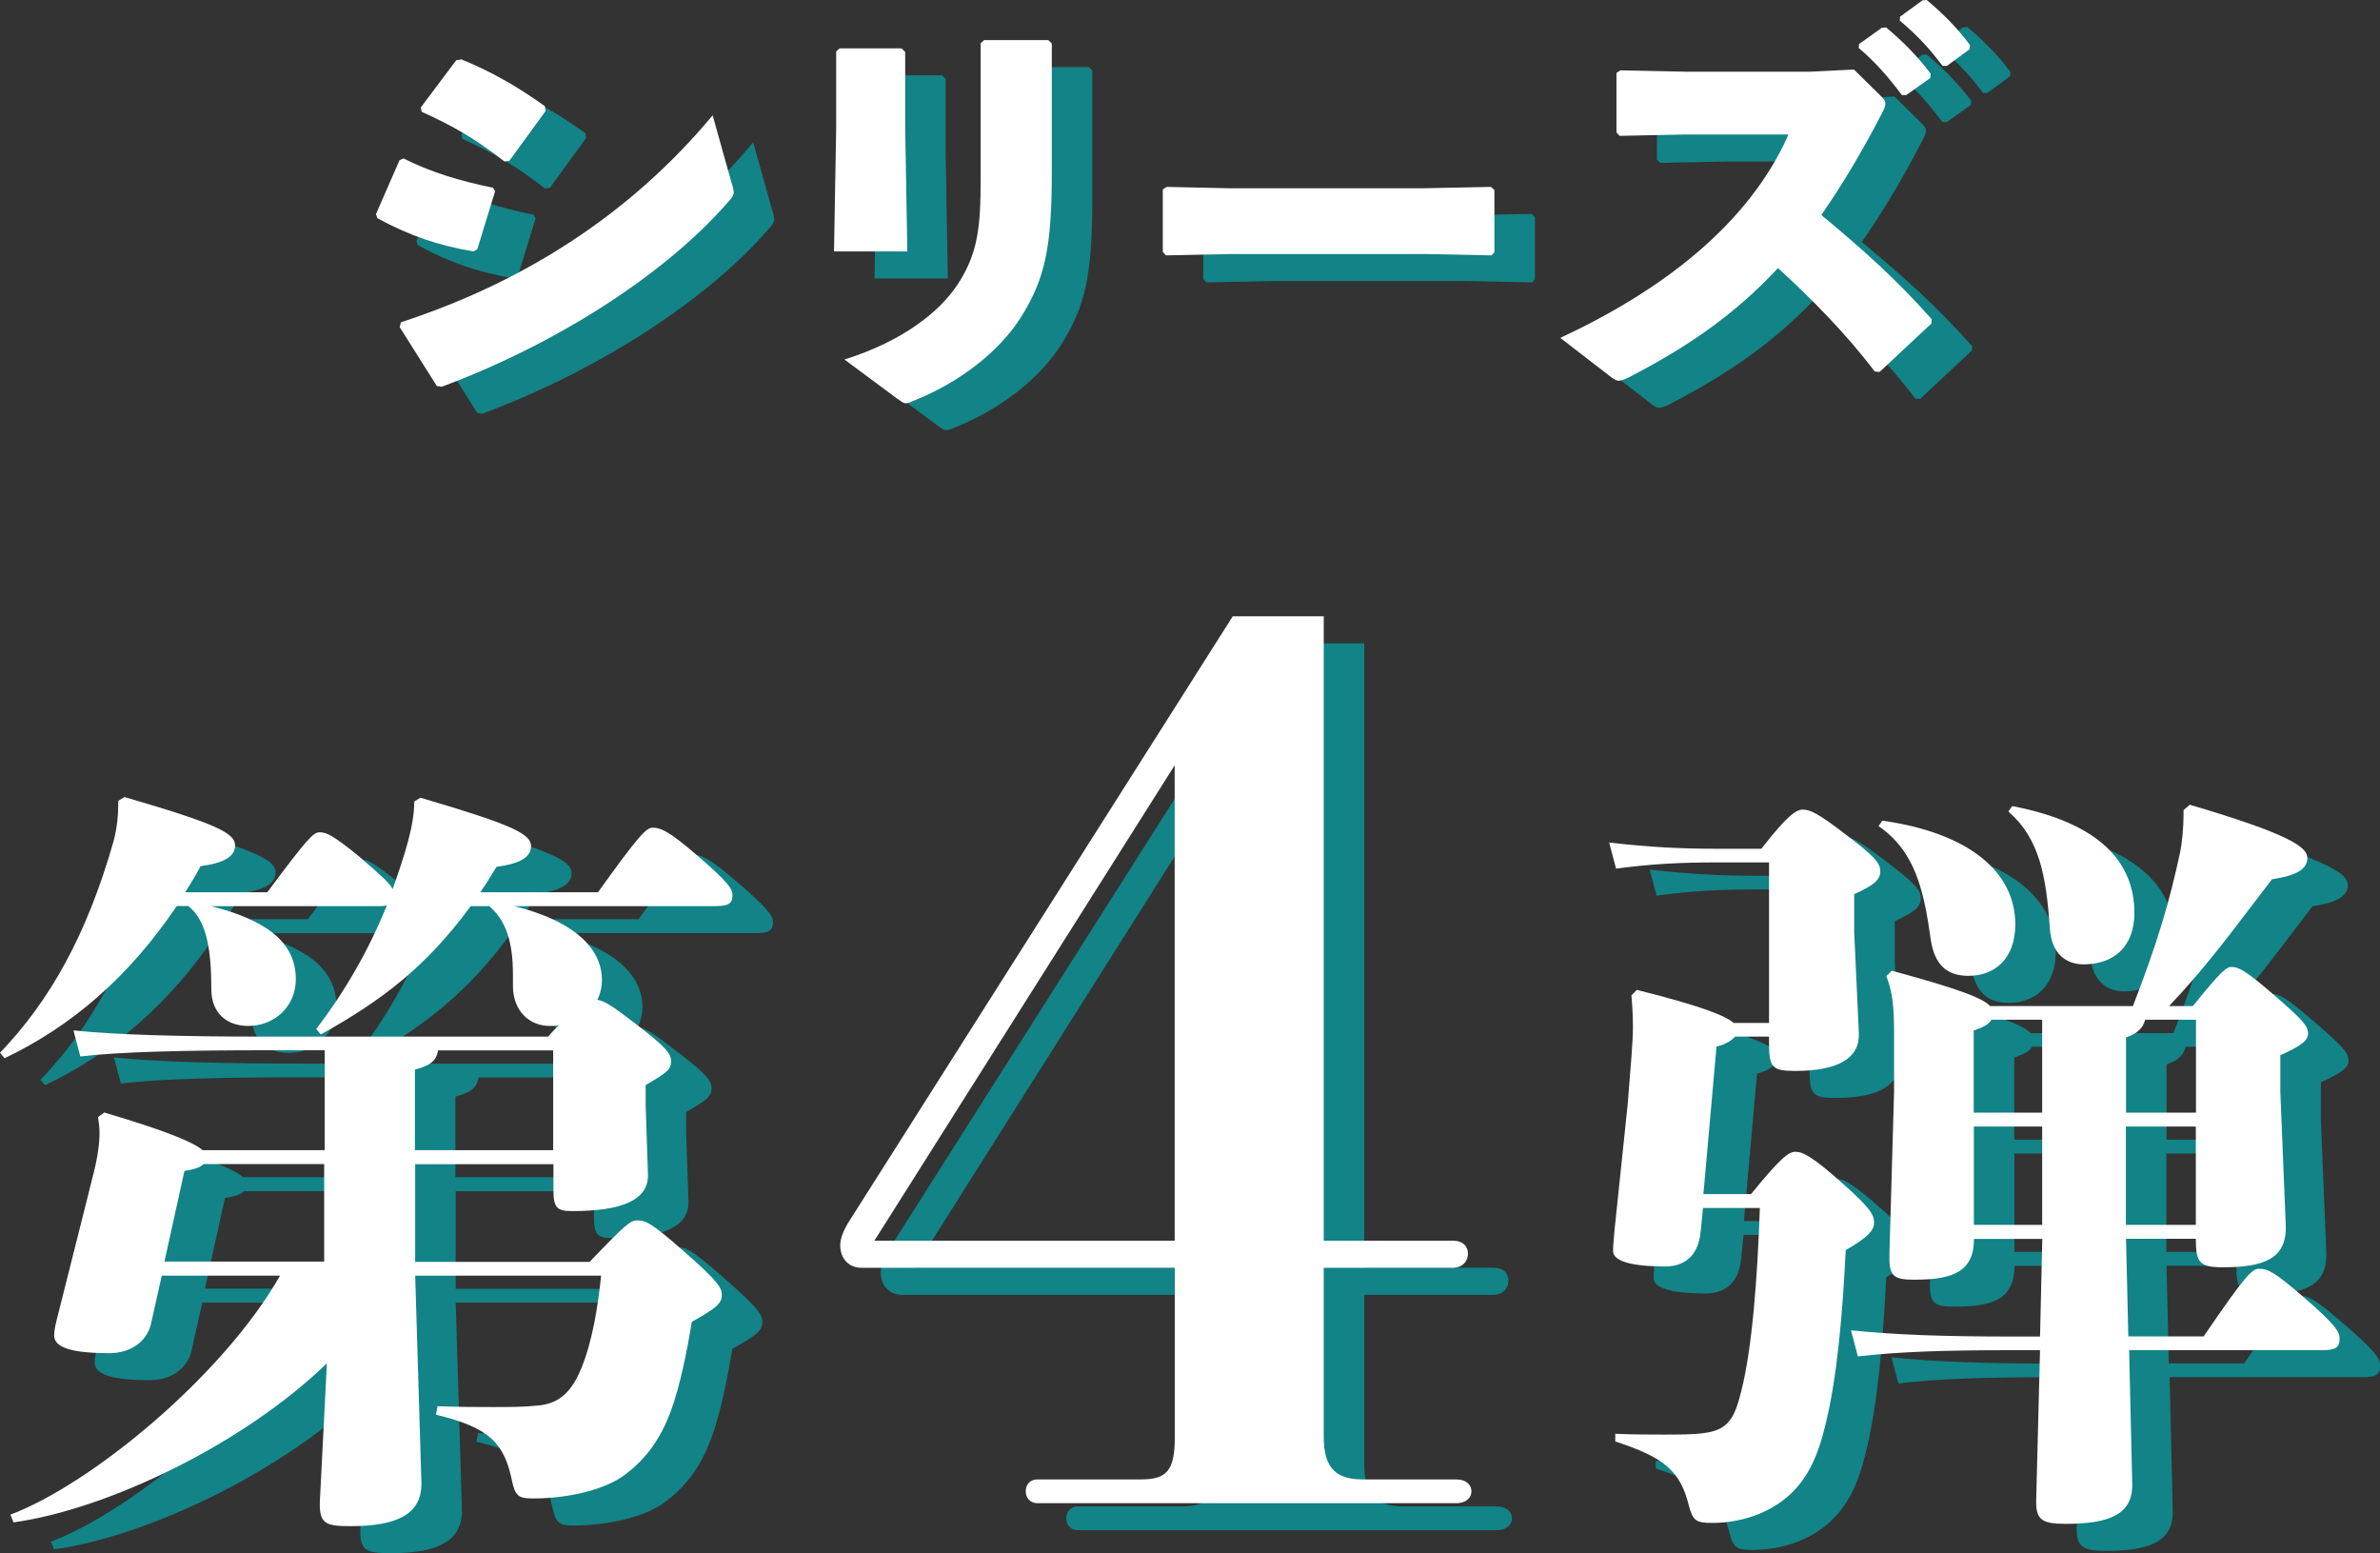
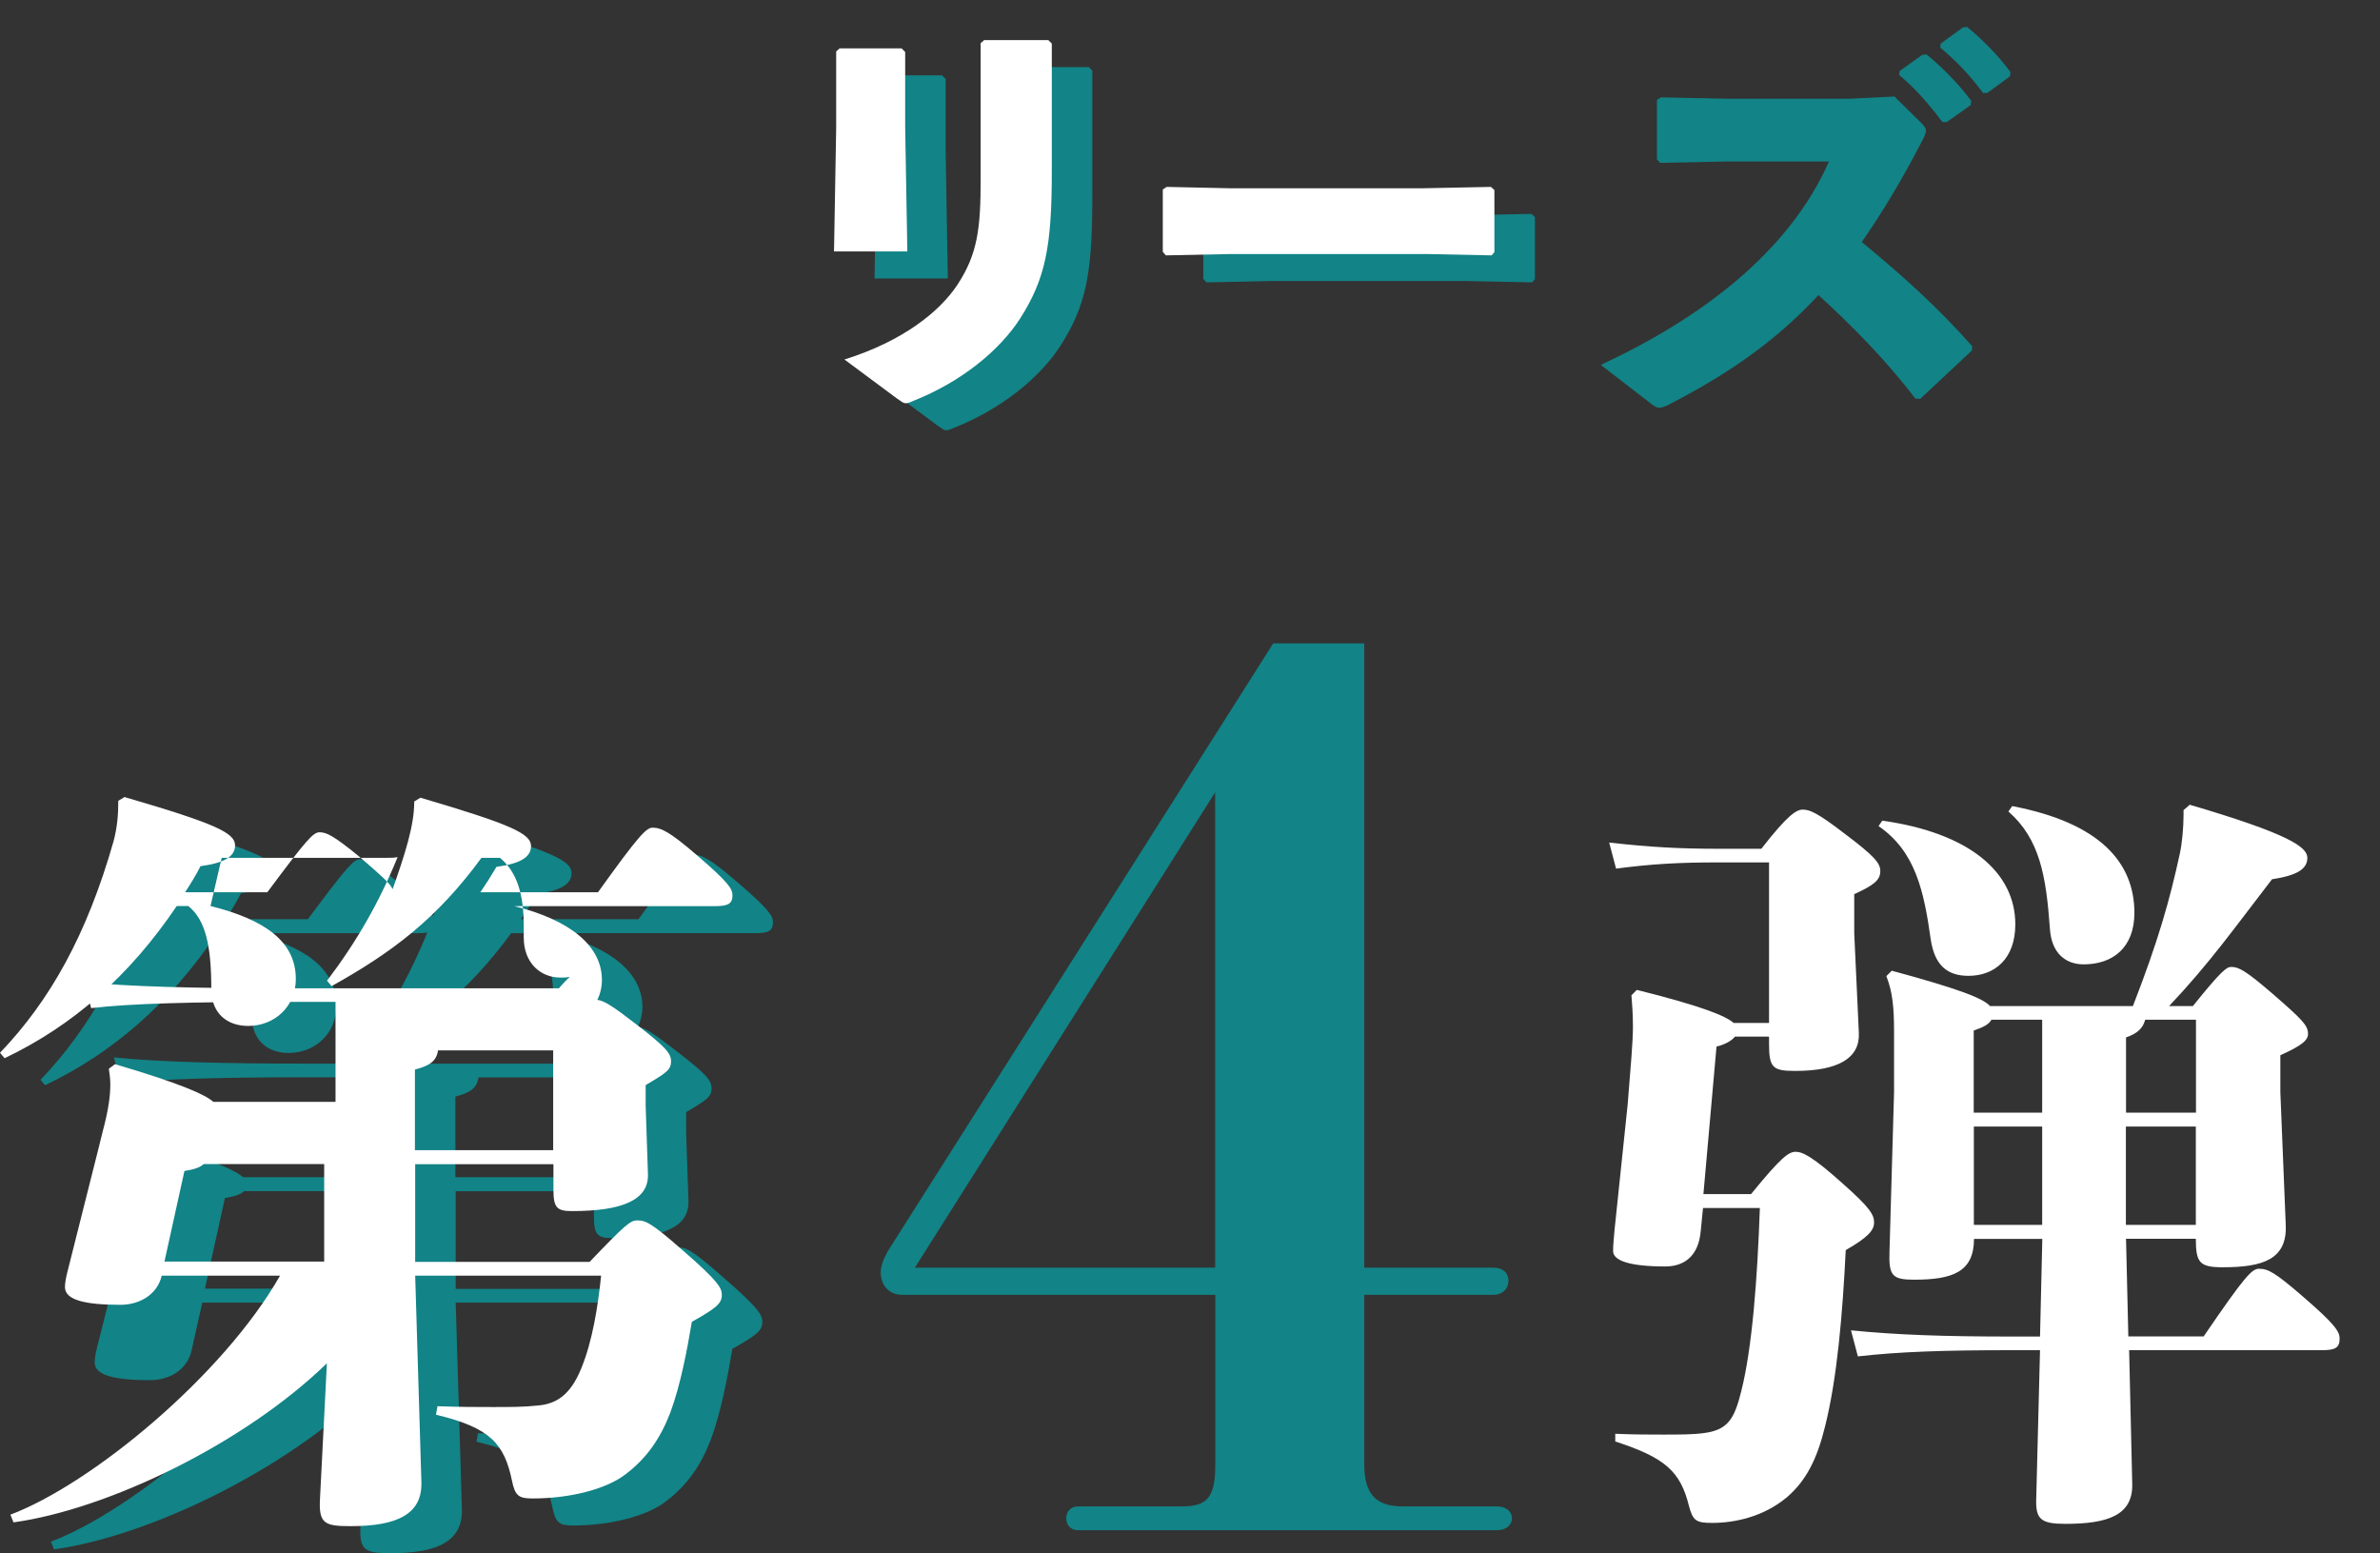
<svg xmlns="http://www.w3.org/2000/svg" viewBox="0 0 176.27 115.01">
  <rect x="0" y="0" width="176.27" height="115.01" fill="#333333" stroke="none" />
  <defs>
    <style>
      .cls-1 {
        mix-blend-mode: multiply;
        opacity: .8;
      }

      .cls-2 {
        isolation: isolate;
      }

      .cls-3 {
        fill: #0a979b;
      }

      .cls-4 {
        fill: #fff;
      }
    </style>
  </defs>
  <g class="cls-2">
    <g id="_レイヤー_2" data-name="レイヤー_2">
      <g id="_レイヤー_3" data-name="レイヤー_3">
        <g>
          <g>
            <g class="cls-1">
              <g>
-                 <path class="cls-3" d="M30.84,17.87l1.75-4.01.29-.13c1.97,1,4.2,1.68,6.63,2.17l.16.26-1.32,4.3-.29.16c-2.59-.45-4.65-1.13-7.11-2.46l-.1-.29ZM57.24,15.7c.06.23.1.39.1.52,0,.23-.1.39-.36.68-4.88,5.62-13.09,10.7-21.27,13.74l-.36-.06-2.75-4.36.1-.36c8.86-2.88,16.87-7.85,23.08-15.32l1.45,5.17ZM34.17,9.95l2.62-3.49.39-.06c2.13.87,4.1,1.97,6.17,3.46l.06.36-2.68,3.68-.36.06c-2.26-1.75-3.85-2.65-6.14-3.68l-.06-.32Z" />
                <path class="cls-3" d="M69.78,5.59l.26.26v5.56l.16,9.21h-5.43l.16-9.15v-5.66l.26-.23h4.59ZM80.64,4.97l.26.26v9.5c0,5.53-.48,7.92-2.33,10.83-1.55,2.42-4.4,4.72-7.89,6.11-.29.13-.45.19-.61.19s-.32-.13-.65-.36l-3.88-2.88c4.36-1.36,7.05-3.56,8.34-5.49,1.55-2.33,1.75-4.27,1.75-7.92V5.2l.26-.23h4.75Z" />
                <path class="cls-3" d="M113.7,20.65l-.23.26-4.85-.1h-14.45l-4.82.1-.23-.26v-4.62l.29-.19,4.62.1h14.41l4.98-.1.26.23v4.59Z" />
                <path class="cls-3" d="M146.02,25.98l-3.81,3.56-.36-.03c-2.13-2.81-4.75-5.46-7.17-7.66-3.26,3.52-6.82,5.91-11.08,8.11-.32.16-.55.23-.71.23-.19,0-.32-.1-.52-.23l-3.81-2.94c7.43-3.46,13.93-8.34,16.9-15.06h-7.69l-4.82.1-.23-.26v-4.4l.29-.19,4.85.1h9.15l3.3-.16,1.97,1.94c.23.23.36.39.36.58s-.1.42-.29.78c-1.49,2.88-2.97,5.33-4.46,7.47,3.07,2.55,5.49,4.69,8.18,7.72l-.03.36ZM140.69,5.26l1.68-1.2.32-.03c1.2,1,2.33,2.13,3.3,3.43l-.03.32-1.78,1.26h-.32c-1-1.33-1.91-2.39-3.2-3.49l.03-.29ZM143.73,3.23l1.65-1.2.32-.03c1.2,1,2.23,2.04,3.2,3.33l-.03.32-1.68,1.23h-.32c-1-1.33-1.87-2.26-3.17-3.36l.03-.29Z" />
              </g>
            </g>
            <g>
-               <path class="cls-4" d="M27.84,15.87l1.75-4.01.29-.13c1.97,1,4.2,1.68,6.63,2.17l.16.26-1.32,4.3-.29.16c-2.59-.45-4.65-1.13-7.11-2.46l-.1-.29ZM54.24,13.7c.06.23.1.39.1.52,0,.23-.1.39-.36.68-4.88,5.62-13.09,10.7-21.27,13.74l-.36-.06-2.75-4.36.1-.36c8.86-2.88,16.87-7.85,23.08-15.32l1.45,5.17ZM31.17,7.95l2.62-3.49.39-.06c2.13.87,4.1,1.97,6.17,3.46l.06.36-2.68,3.68-.36.06c-2.26-1.75-3.85-2.65-6.14-3.68l-.06-.32Z" />
              <path class="cls-4" d="M66.78,3.59l.26.26v5.56l.16,9.21h-5.43l.16-9.15V3.81l.26-.23h4.59ZM77.64,2.97l.26.26v9.5c0,5.53-.48,7.92-2.33,10.83-1.55,2.42-4.4,4.72-7.89,6.11-.29.13-.45.19-.61.19s-.32-.13-.65-.36l-3.88-2.88c4.36-1.36,7.05-3.56,8.34-5.49,1.55-2.33,1.75-4.27,1.75-7.92V3.2l.26-.23h4.75Z" />
              <path class="cls-4" d="M110.7,18.65l-.23.26-4.85-.1h-14.45l-4.82.1-.23-.26v-4.62l.29-.19,4.62.1h14.41l4.98-.1.26.23v4.59Z" />
-               <path class="cls-4" d="M143.02,23.98l-3.81,3.56-.36-.03c-2.13-2.81-4.75-5.46-7.17-7.66-3.26,3.52-6.82,5.91-11.08,8.11-.32.16-.55.23-.71.23-.19,0-.32-.1-.52-.23l-3.81-2.94c7.43-3.46,13.93-8.34,16.9-15.06h-7.69l-4.82.1-.23-.26v-4.4l.29-.19,4.85.1h9.15l3.3-.16,1.97,1.94c.23.23.36.39.36.58s-.1.42-.29.78c-1.49,2.88-2.97,5.33-4.46,7.47,3.07,2.55,5.49,4.69,8.18,7.72l-.03.36ZM137.69,3.26l1.68-1.2.32-.03c1.2,1,2.33,2.13,3.3,3.43l-.03.32-1.78,1.26h-.32c-1-1.33-1.91-2.39-3.2-3.49l.03-.29ZM140.73,1.23l1.65-1.2.32-.03c1.2,1,2.23,2.04,3.2,3.33l-.03.32-1.68,1.23h-.32c-1-1.33-1.87-2.26-3.17-3.36l.03-.29Z" />
            </g>
          </g>
          <g>
            <g class="cls-1">
              <g>
                <path class="cls-3" d="M18.59,69.09c4.1,1.02,6.32,2.67,6.32,5.41,0,2.05-1.59,3.47-3.53,3.47-1.54,0-2.73-.91-2.73-2.73,0-3.13-.4-5.12-1.71-6.15h-.85c-3.53,5.23-7.74,8.88-12.75,11.27l-.34-.4c3.7-3.87,6.43-8.71,8.42-15.7.28-1.08.34-1.99.34-2.96l.46-.28c6.83,1.99,8.19,2.67,8.19,3.58,0,.85-.85,1.31-2.56,1.54-.34.68-.74,1.31-1.14,1.93h6.09c2.96-3.98,3.41-4.44,3.87-4.44.51,0,1.02.23,2.96,1.82,1.65,1.42,2.28,1.99,2.45,2.39.4-1.14.8-2.28,1.14-3.53.28-1.08.46-1.99.46-2.96l.46-.28c6.77,1.99,8.19,2.67,8.19,3.58,0,.85-.85,1.31-2.56,1.54-.4.68-.8,1.31-1.19,1.88h8.71c3.02-4.21,3.58-4.78,4.04-4.78.63,0,1.25.28,3.3,2.05,2.39,2.05,2.62,2.5,2.62,2.96,0,.63-.34.8-1.31.8h-14.85c4.15,1.02,6.49,2.96,6.49,5.46,0,.51-.11,1.02-.34,1.48.51.06,1.14.46,2.9,1.82,2.22,1.71,2.56,2.16,2.56,2.73,0,.63-.34.85-1.88,1.76v1.54l.17,5.06c.06,1.93-1.94,2.73-5.63,2.73-1.08,0-1.37-.23-1.37-1.54v-1.93h-10.24v7.23h12.92c2.67-2.79,3.02-3.07,3.53-3.07.57,0,.97.11,3.3,2.16,2.84,2.45,2.96,2.9,2.96,3.36,0,.63-.4.97-2.22,1.99-.34,2.05-.85,4.72-1.59,6.71-.74,1.93-1.76,3.41-3.36,4.61-1.42,1.08-4.1,1.76-6.83,1.76-1.02,0-1.31-.17-1.54-1.31-.57-2.73-1.59-3.93-5.63-4.89l.11-.63c1.71.06,3.02.06,4.1.06,1.31,0,2.28,0,3.3-.11,1.42-.11,2.45-.8,3.24-2.73.85-2.05,1.25-4.67,1.48-6.89h-13.77l.46,15.31c.06,2.33-1.76,3.24-5.23,3.24-1.93,0-2.39-.17-2.28-2.05l.51-10.01c-6.15,5.97-16.22,10.81-23.21,11.78l-.23-.57c6.03-2.28,15.76-10.3,19.97-17.7h-8.76l-.8,3.58c-.34,1.42-1.65,2.16-3.07,2.16-2.56,0-4.1-.34-4.1-1.31,0-.28.06-.63.17-1.08l2.28-9.05.34-1.37c.46-1.71.57-2.73.57-3.53,0-.4-.06-.8-.11-1.14l.46-.34c5.01,1.48,6.71,2.28,7.28,2.79h9.05v-7.4h-4.5c-5.69,0-10.7.11-13.6.46l-.51-1.93c3.24.34,8.25.46,14.11.46h21.05c.28-.34.57-.63.8-.85-.23.06-.46.06-.68.06-1.54,0-2.73-1.14-2.73-2.96v-.85c0-2.28-.46-3.98-1.76-5.06h-1.37c-3.3,4.5-6.6,7-11.1,9.5l-.34-.4c2.16-2.84,3.87-5.8,5.23-9.16-.17.06-.46.06-.74.06h-12.29ZM27.01,95.43v-7.23h-8.93c-.23.23-.68.4-1.42.51l-1.48,6.71h11.84ZM43.97,87.18v-7.4h-8.53c-.11.8-.63,1.14-1.71,1.42v5.97h10.24Z" />
                <path class="cls-3" d="M110.84,111.55c.79,0,1.14.44,1.14.88s-.35.88-1.14.88h-30.99c-.61,0-.88-.44-.88-.88s.26-.88.88-.88h7.62c1.93,0,2.54-.61,2.54-3.15v-12.52h-23.2c-.96,0-1.58-.7-1.58-1.66,0-.44.18-.96.53-1.58l28.54-45h6.74v46.23h9.54c.79,0,1.14.44,1.14.96s-.35,1.05-1.14,1.05h-9.54v12.52c0,2.36.96,3.15,2.89,3.15h6.92ZM90,58.67l-22.24,35.2h22.24v-35.2Z" />
-                 <path class="cls-3" d="M134,78.76h-2.5c-.23.28-.68.57-1.37.74l-.97,10.92h3.53c2.22-2.73,2.79-3.13,3.3-3.13s1.25.34,3.53,2.39c1.99,1.76,2.28,2.28,2.28,2.84s-.4,1.08-2.1,2.05c-.23,4.67-.63,9.5-1.54,13.09-.57,2.33-1.37,3.98-2.84,5.23-1.71,1.42-3.81,1.88-5.52,1.88-1.19,0-1.42-.17-1.71-1.25-.63-2.56-1.76-3.58-5.46-4.78v-.57c1.37.06,2.5.06,3.53.06,1.19,0,2.22,0,3.02-.11,1.82-.23,2.28-1.08,2.79-3.13.8-3.19,1.19-8.31,1.37-13.54h-4.21l-.17,1.71c-.17,1.99-1.37,2.62-2.62,2.62-2.73,0-3.87-.46-3.87-1.14,0-.46.06-1.02.11-1.59l.97-9.27.28-3.53c.06-.85.11-1.59.11-2.22,0-.97-.06-1.65-.11-2.33l.4-.4c4.78,1.19,6.6,1.93,7.17,2.45h2.62v-11.89h-3.76c-2.9,0-4.89.11-7.57.46l-.51-1.93c3.02.34,5.18.46,8.08.46h3.19c1.99-2.56,2.62-2.9,3.07-2.9.51,0,1.08.23,3.07,1.76,2.28,1.71,2.67,2.22,2.67,2.79,0,.63-.4,1.02-1.93,1.71v2.9l.34,7.34c.11,1.88-1.48,2.85-4.72,2.85-1.65,0-1.93-.23-1.93-1.99v-.51ZM160.46,93.73l.17,7.23h5.58c3.07-4.5,3.58-5.01,4.1-5.01.68,0,1.19.28,3.24,2.05,2.45,2.11,2.73,2.62,2.73,3.13,0,.68-.34.85-1.31.85h-14.28l.23,9.9c.06,2.33-1.82,2.96-4.95,2.96-1.82,0-2.22-.34-2.16-1.88l.28-10.98h-2.11c-4.95,0-8.31.11-11.38.46l-.51-1.93c3.41.34,6.89.46,11.89.46h2.11l.17-7.23h-5.06c0,2.45-1.59,3.02-4.44,3.02-1.59,0-1.88-.28-1.82-2.05l.34-11.84v-4.38c0-1.93-.11-3.02-.57-4.21l.4-.4c5.06,1.37,6.77,2.05,7.28,2.62h10.58c1.88-4.84,2.73-7.85,3.47-11.27.17-.74.28-1.99.28-2.84v-.4l.46-.4c7.34,2.16,8.71,3.13,8.71,3.93,0,.85-.8,1.31-2.62,1.59-2.85,3.7-4.61,6.2-7.62,9.39h1.76c2.11-2.62,2.5-2.9,2.84-2.9.57,0,1.08.28,3.07,1.99,2.16,1.88,2.62,2.33,2.62,2.96,0,.46-.4.85-2.05,1.59v2.73l.4,9.84c.11,2.56-1.71,3.13-4.67,3.13-1.71,0-1.99-.34-1.99-2.11h-5.18ZM142.42,62.77c6.43.91,9.84,3.81,9.84,7.68,0,2.56-1.54,3.81-3.47,3.81-1.59,0-2.5-.8-2.79-2.67-.51-3.64-1.14-6.54-3.87-8.42l.28-.4ZM149.19,84.39h5.06v-6.88h-3.76c-.17.34-.63.57-1.31.8v6.09ZM149.19,92.7h5.06v-7.28h-5.06v7.28ZM152.03,61.69c6.54,1.25,9.05,4.21,9.05,7.91,0,2.56-1.59,3.81-3.76,3.81-1.31,0-2.39-.8-2.5-2.67-.28-3.87-.74-6.6-3.07-8.65l.28-.4ZM160.46,84.39h5.18v-6.88h-3.76c-.17.63-.57,1.02-1.42,1.31v5.58ZM165.63,85.42h-5.18v7.28h5.18v-7.28Z" />
              </g>
            </g>
            <g>
-               <path class="cls-4" d="M15.59,67.09c4.1,1.02,6.32,2.67,6.32,5.41,0,2.05-1.59,3.47-3.53,3.47-1.54,0-2.73-.91-2.73-2.73,0-3.13-.4-5.12-1.71-6.15h-.85c-3.53,5.23-7.74,8.88-12.75,11.27l-.34-.4c3.7-3.87,6.43-8.71,8.42-15.7.28-1.08.34-1.99.34-2.96l.46-.28c6.83,1.99,8.19,2.67,8.19,3.58,0,.85-.85,1.31-2.56,1.54-.34.68-.74,1.31-1.14,1.93h6.09c2.96-3.98,3.41-4.44,3.87-4.44.51,0,1.02.23,2.96,1.82,1.65,1.42,2.28,1.99,2.45,2.39.4-1.14.8-2.28,1.14-3.53.28-1.08.46-1.99.46-2.96l.46-.28c6.77,1.99,8.19,2.67,8.19,3.58,0,.85-.85,1.31-2.56,1.54-.4.68-.8,1.31-1.19,1.88h8.71c3.02-4.21,3.58-4.78,4.04-4.78.63,0,1.25.28,3.3,2.05,2.39,2.05,2.62,2.5,2.62,2.96,0,.63-.34.8-1.31.8h-14.85c4.15,1.02,6.49,2.96,6.49,5.46,0,.51-.11,1.02-.34,1.48.51.06,1.14.46,2.9,1.82,2.22,1.71,2.56,2.16,2.56,2.73,0,.63-.34.85-1.88,1.76v1.54l.17,5.06c.06,1.93-1.94,2.73-5.63,2.73-1.08,0-1.37-.23-1.37-1.54v-1.93h-10.24v7.23h12.92c2.67-2.79,3.02-3.07,3.53-3.07.57,0,.97.11,3.3,2.16,2.84,2.45,2.96,2.9,2.96,3.36,0,.63-.4.97-2.22,1.99-.34,2.05-.85,4.72-1.59,6.71-.74,1.93-1.76,3.41-3.36,4.61-1.42,1.08-4.1,1.76-6.83,1.76-1.02,0-1.31-.17-1.54-1.31-.57-2.73-1.59-3.93-5.63-4.89l.11-.63c1.71.06,3.02.06,4.1.06,1.31,0,2.28,0,3.3-.11,1.42-.11,2.45-.8,3.24-2.73.85-2.05,1.25-4.67,1.48-6.89h-13.77l.46,15.31c.06,2.33-1.76,3.24-5.23,3.24-1.93,0-2.39-.17-2.28-2.05l.51-10.01c-6.15,5.97-16.22,10.81-23.21,11.78l-.23-.57c6.03-2.28,15.76-10.3,19.97-17.7h-8.76l-.8,3.58c-.34,1.42-1.65,2.16-3.07,2.16-2.56,0-4.1-.34-4.1-1.31,0-.28.06-.63.17-1.08l2.28-9.05.34-1.37c.46-1.71.57-2.73.57-3.53,0-.4-.06-.8-.11-1.14l.46-.34c5.01,1.48,6.71,2.28,7.28,2.79h9.05v-7.4h-4.5c-5.69,0-10.7.11-13.6.46l-.51-1.93c3.24.34,8.25.46,14.11.46h21.05c.28-.34.57-.63.8-.85-.23.06-.46.06-.68.06-1.54,0-2.73-1.14-2.73-2.96v-.85c0-2.28-.46-3.98-1.76-5.06h-1.37c-3.3,4.5-6.6,7-11.1,9.5l-.34-.4c2.16-2.84,3.87-5.8,5.23-9.16-.17.06-.46.06-.74.06h-12.29ZM24.01,93.43v-7.23h-8.93c-.23.23-.68.4-1.42.51l-1.48,6.71h11.84ZM40.97,85.18v-7.4h-8.53c-.11.8-.63,1.14-1.71,1.42v5.97h10.24Z" />
-               <path class="cls-4" d="M107.84,109.55c.79,0,1.14.44,1.14.88s-.35.88-1.14.88h-30.99c-.61,0-.88-.44-.88-.88s.26-.88.88-.88h7.62c1.93,0,2.54-.61,2.54-3.15v-12.52h-23.2c-.96,0-1.58-.7-1.58-1.66,0-.44.18-.96.53-1.58l28.54-45h6.74v46.23h9.54c.79,0,1.14.44,1.14.96s-.35,1.05-1.14,1.05h-9.54v12.52c0,2.36.96,3.15,2.89,3.15h6.92ZM87,56.67l-22.24,35.2h22.24v-35.2Z" />
+               <path class="cls-4" d="M15.59,67.09c4.1,1.02,6.32,2.67,6.32,5.41,0,2.05-1.59,3.47-3.53,3.47-1.54,0-2.73-.91-2.73-2.73,0-3.13-.4-5.12-1.71-6.15h-.85c-3.53,5.23-7.74,8.88-12.75,11.27l-.34-.4c3.7-3.87,6.43-8.71,8.42-15.7.28-1.08.34-1.99.34-2.96l.46-.28c6.83,1.99,8.19,2.67,8.19,3.58,0,.85-.85,1.31-2.56,1.54-.34.68-.74,1.31-1.14,1.93h6.09c2.96-3.98,3.41-4.44,3.87-4.44.51,0,1.02.23,2.96,1.82,1.65,1.42,2.28,1.99,2.45,2.39.4-1.14.8-2.28,1.14-3.53.28-1.08.46-1.99.46-2.96l.46-.28c6.77,1.99,8.19,2.67,8.19,3.58,0,.85-.85,1.31-2.56,1.54-.4.68-.8,1.31-1.19,1.88h8.71c3.02-4.21,3.58-4.78,4.04-4.78.63,0,1.25.28,3.3,2.05,2.39,2.05,2.62,2.5,2.62,2.96,0,.63-.34.8-1.31.8h-14.85c4.15,1.02,6.49,2.96,6.49,5.46,0,.51-.11,1.02-.34,1.48.51.06,1.14.46,2.9,1.82,2.22,1.71,2.56,2.16,2.56,2.73,0,.63-.34.85-1.88,1.76v1.54l.17,5.06c.06,1.93-1.94,2.73-5.63,2.73-1.08,0-1.37-.23-1.37-1.54v-1.93h-10.24v7.23h12.92c2.67-2.79,3.02-3.07,3.53-3.07.57,0,.97.11,3.3,2.16,2.84,2.45,2.96,2.9,2.96,3.36,0,.63-.4.97-2.22,1.99-.34,2.05-.85,4.72-1.59,6.71-.74,1.93-1.76,3.41-3.36,4.61-1.42,1.08-4.1,1.76-6.83,1.76-1.02,0-1.31-.17-1.54-1.31-.57-2.73-1.59-3.93-5.63-4.89l.11-.63c1.71.06,3.02.06,4.1.06,1.31,0,2.28,0,3.3-.11,1.42-.11,2.45-.8,3.24-2.73.85-2.05,1.25-4.67,1.48-6.89h-13.77l.46,15.31c.06,2.33-1.76,3.24-5.23,3.24-1.93,0-2.39-.17-2.28-2.05l.51-10.01c-6.15,5.97-16.22,10.81-23.21,11.78l-.23-.57c6.03-2.28,15.76-10.3,19.97-17.7h-8.76c-.34,1.42-1.65,2.16-3.07,2.16-2.56,0-4.1-.34-4.1-1.31,0-.28.06-.63.17-1.08l2.28-9.05.34-1.37c.46-1.71.57-2.73.57-3.53,0-.4-.06-.8-.11-1.14l.46-.34c5.01,1.48,6.71,2.28,7.28,2.79h9.05v-7.4h-4.5c-5.69,0-10.7.11-13.6.46l-.51-1.93c3.24.34,8.25.46,14.11.46h21.05c.28-.34.57-.63.8-.85-.23.06-.46.06-.68.06-1.54,0-2.73-1.14-2.73-2.96v-.85c0-2.28-.46-3.98-1.76-5.06h-1.37c-3.3,4.5-6.6,7-11.1,9.5l-.34-.4c2.16-2.84,3.87-5.8,5.23-9.16-.17.06-.46.06-.74.06h-12.29ZM24.01,93.43v-7.23h-8.93c-.23.23-.68.4-1.42.51l-1.48,6.71h11.84ZM40.97,85.18v-7.4h-8.53c-.11.8-.63,1.14-1.71,1.42v5.97h10.24Z" />
              <path class="cls-4" d="M131,76.76h-2.5c-.23.28-.68.57-1.37.74l-.97,10.92h3.53c2.22-2.73,2.79-3.13,3.3-3.13s1.25.34,3.53,2.39c1.99,1.76,2.28,2.28,2.28,2.84s-.4,1.08-2.1,2.05c-.23,4.67-.63,9.5-1.54,13.09-.57,2.33-1.37,3.98-2.84,5.23-1.71,1.42-3.81,1.88-5.52,1.88-1.19,0-1.42-.17-1.71-1.25-.63-2.56-1.76-3.58-5.46-4.78v-.57c1.37.06,2.5.06,3.53.06,1.19,0,2.22,0,3.02-.11,1.82-.23,2.28-1.08,2.79-3.13.8-3.19,1.19-8.31,1.37-13.54h-4.21l-.17,1.71c-.17,1.99-1.37,2.62-2.62,2.62-2.73,0-3.87-.46-3.87-1.14,0-.46.06-1.02.11-1.59l.97-9.27.28-3.53c.06-.85.11-1.59.11-2.22,0-.97-.06-1.65-.11-2.33l.4-.4c4.78,1.19,6.6,1.93,7.17,2.45h2.62v-11.89h-3.76c-2.9,0-4.89.11-7.57.46l-.51-1.93c3.02.34,5.18.46,8.08.46h3.19c1.99-2.56,2.62-2.9,3.07-2.9.51,0,1.08.23,3.07,1.76,2.28,1.71,2.67,2.22,2.67,2.79,0,.63-.4,1.02-1.93,1.71v2.9l.34,7.34c.11,1.88-1.48,2.85-4.72,2.85-1.65,0-1.93-.23-1.93-1.99v-.51ZM157.46,91.73l.17,7.23h5.58c3.07-4.5,3.58-5.01,4.1-5.01.68,0,1.19.28,3.24,2.05,2.45,2.11,2.73,2.62,2.73,3.13,0,.68-.34.85-1.31.85h-14.28l.23,9.9c.06,2.33-1.82,2.96-4.95,2.96-1.82,0-2.22-.34-2.16-1.88l.28-10.98h-2.11c-4.95,0-8.31.11-11.38.46l-.51-1.93c3.41.34,6.89.46,11.89.46h2.11l.17-7.23h-5.06c0,2.45-1.59,3.02-4.44,3.02-1.59,0-1.88-.28-1.82-2.05l.34-11.84v-4.38c0-1.93-.11-3.02-.57-4.21l.4-.4c5.06,1.37,6.77,2.05,7.28,2.62h10.58c1.88-4.84,2.73-7.85,3.47-11.27.17-.74.28-1.99.28-2.84v-.4l.46-.4c7.34,2.16,8.71,3.13,8.71,3.93,0,.85-.8,1.31-2.62,1.59-2.85,3.7-4.61,6.2-7.62,9.39h1.76c2.11-2.62,2.5-2.9,2.84-2.9.57,0,1.08.28,3.07,1.99,2.16,1.88,2.62,2.33,2.62,2.96,0,.46-.4.85-2.05,1.59v2.73l.4,9.84c.11,2.56-1.71,3.13-4.67,3.13-1.71,0-1.99-.34-1.99-2.11h-5.18ZM139.42,60.77c6.43.91,9.84,3.81,9.84,7.68,0,2.56-1.54,3.81-3.47,3.81-1.59,0-2.5-.8-2.79-2.67-.51-3.64-1.14-6.54-3.87-8.42l.28-.4ZM146.19,82.39h5.06v-6.88h-3.76c-.17.34-.63.57-1.31.8v6.09ZM146.19,90.7h5.06v-7.28h-5.06v7.28ZM149.03,59.69c6.54,1.25,9.05,4.21,9.05,7.91,0,2.56-1.59,3.81-3.76,3.81-1.31,0-2.39-.8-2.5-2.67-.28-3.87-.74-6.6-3.07-8.65l.28-.4ZM157.46,82.39h5.18v-6.88h-3.76c-.17.63-.57,1.02-1.42,1.31v5.58ZM162.63,83.42h-5.18v7.28h5.18v-7.28Z" />
            </g>
          </g>
        </g>
      </g>
    </g>
  </g>
</svg>